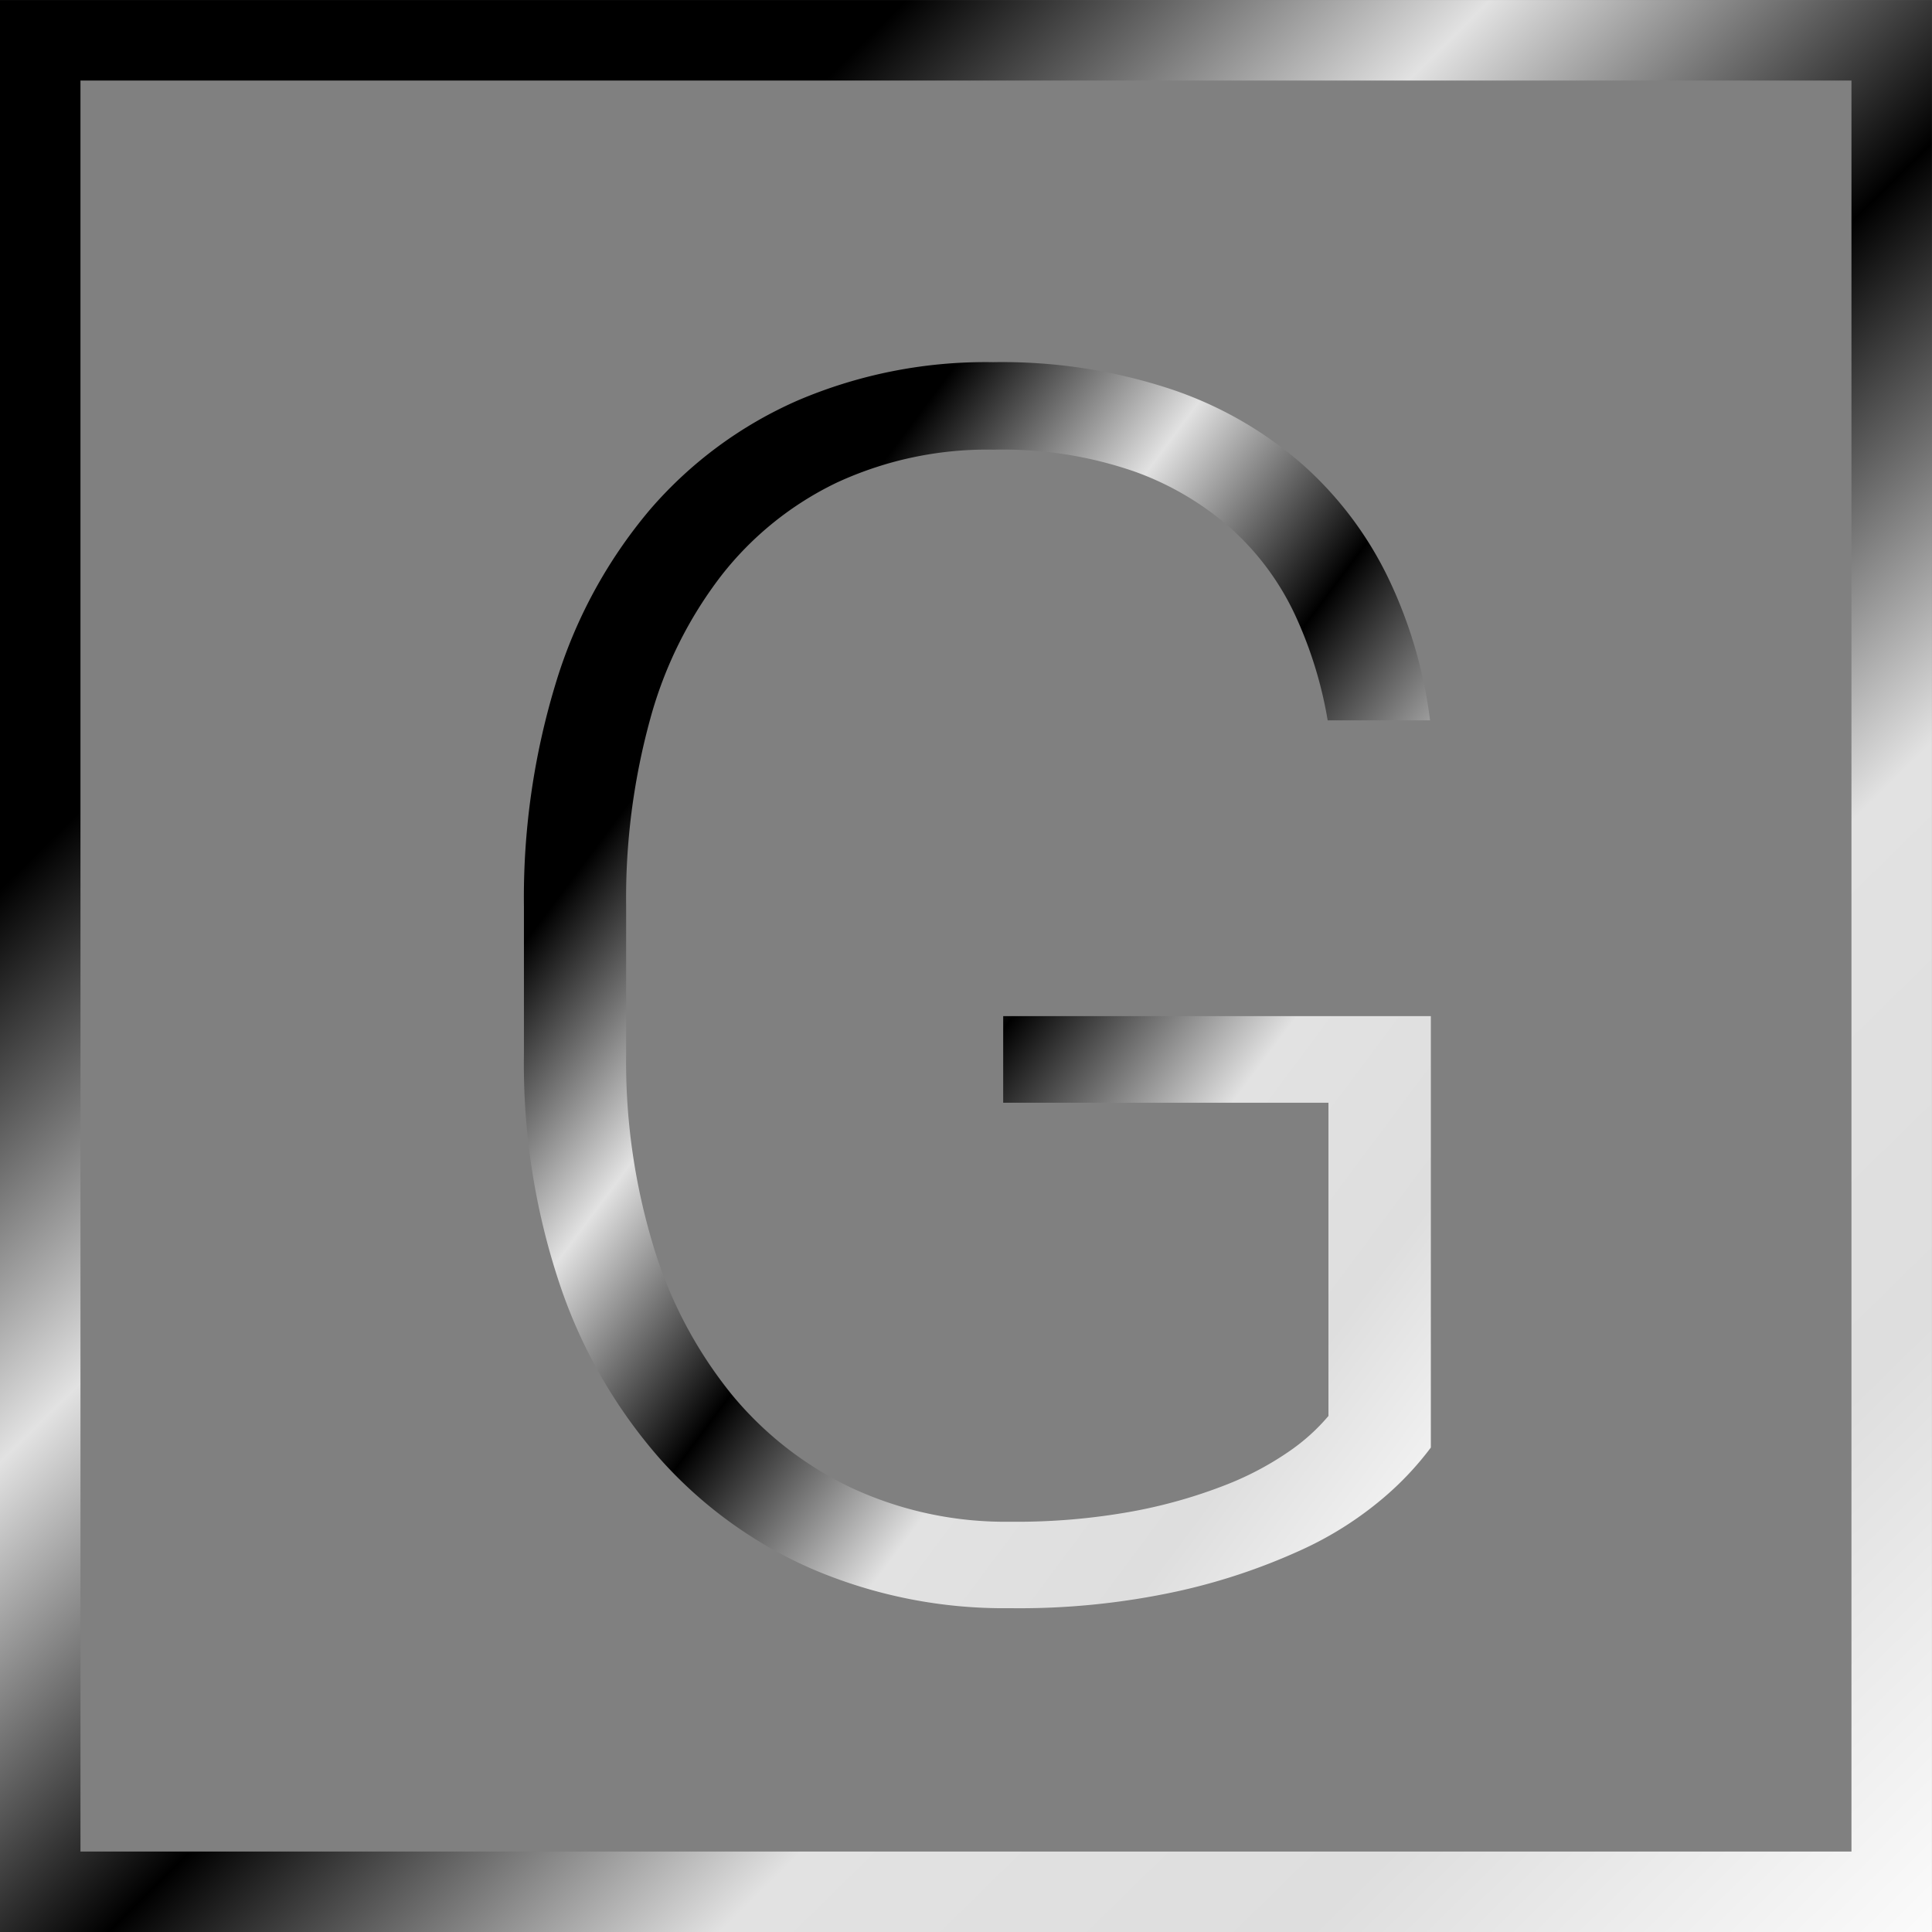
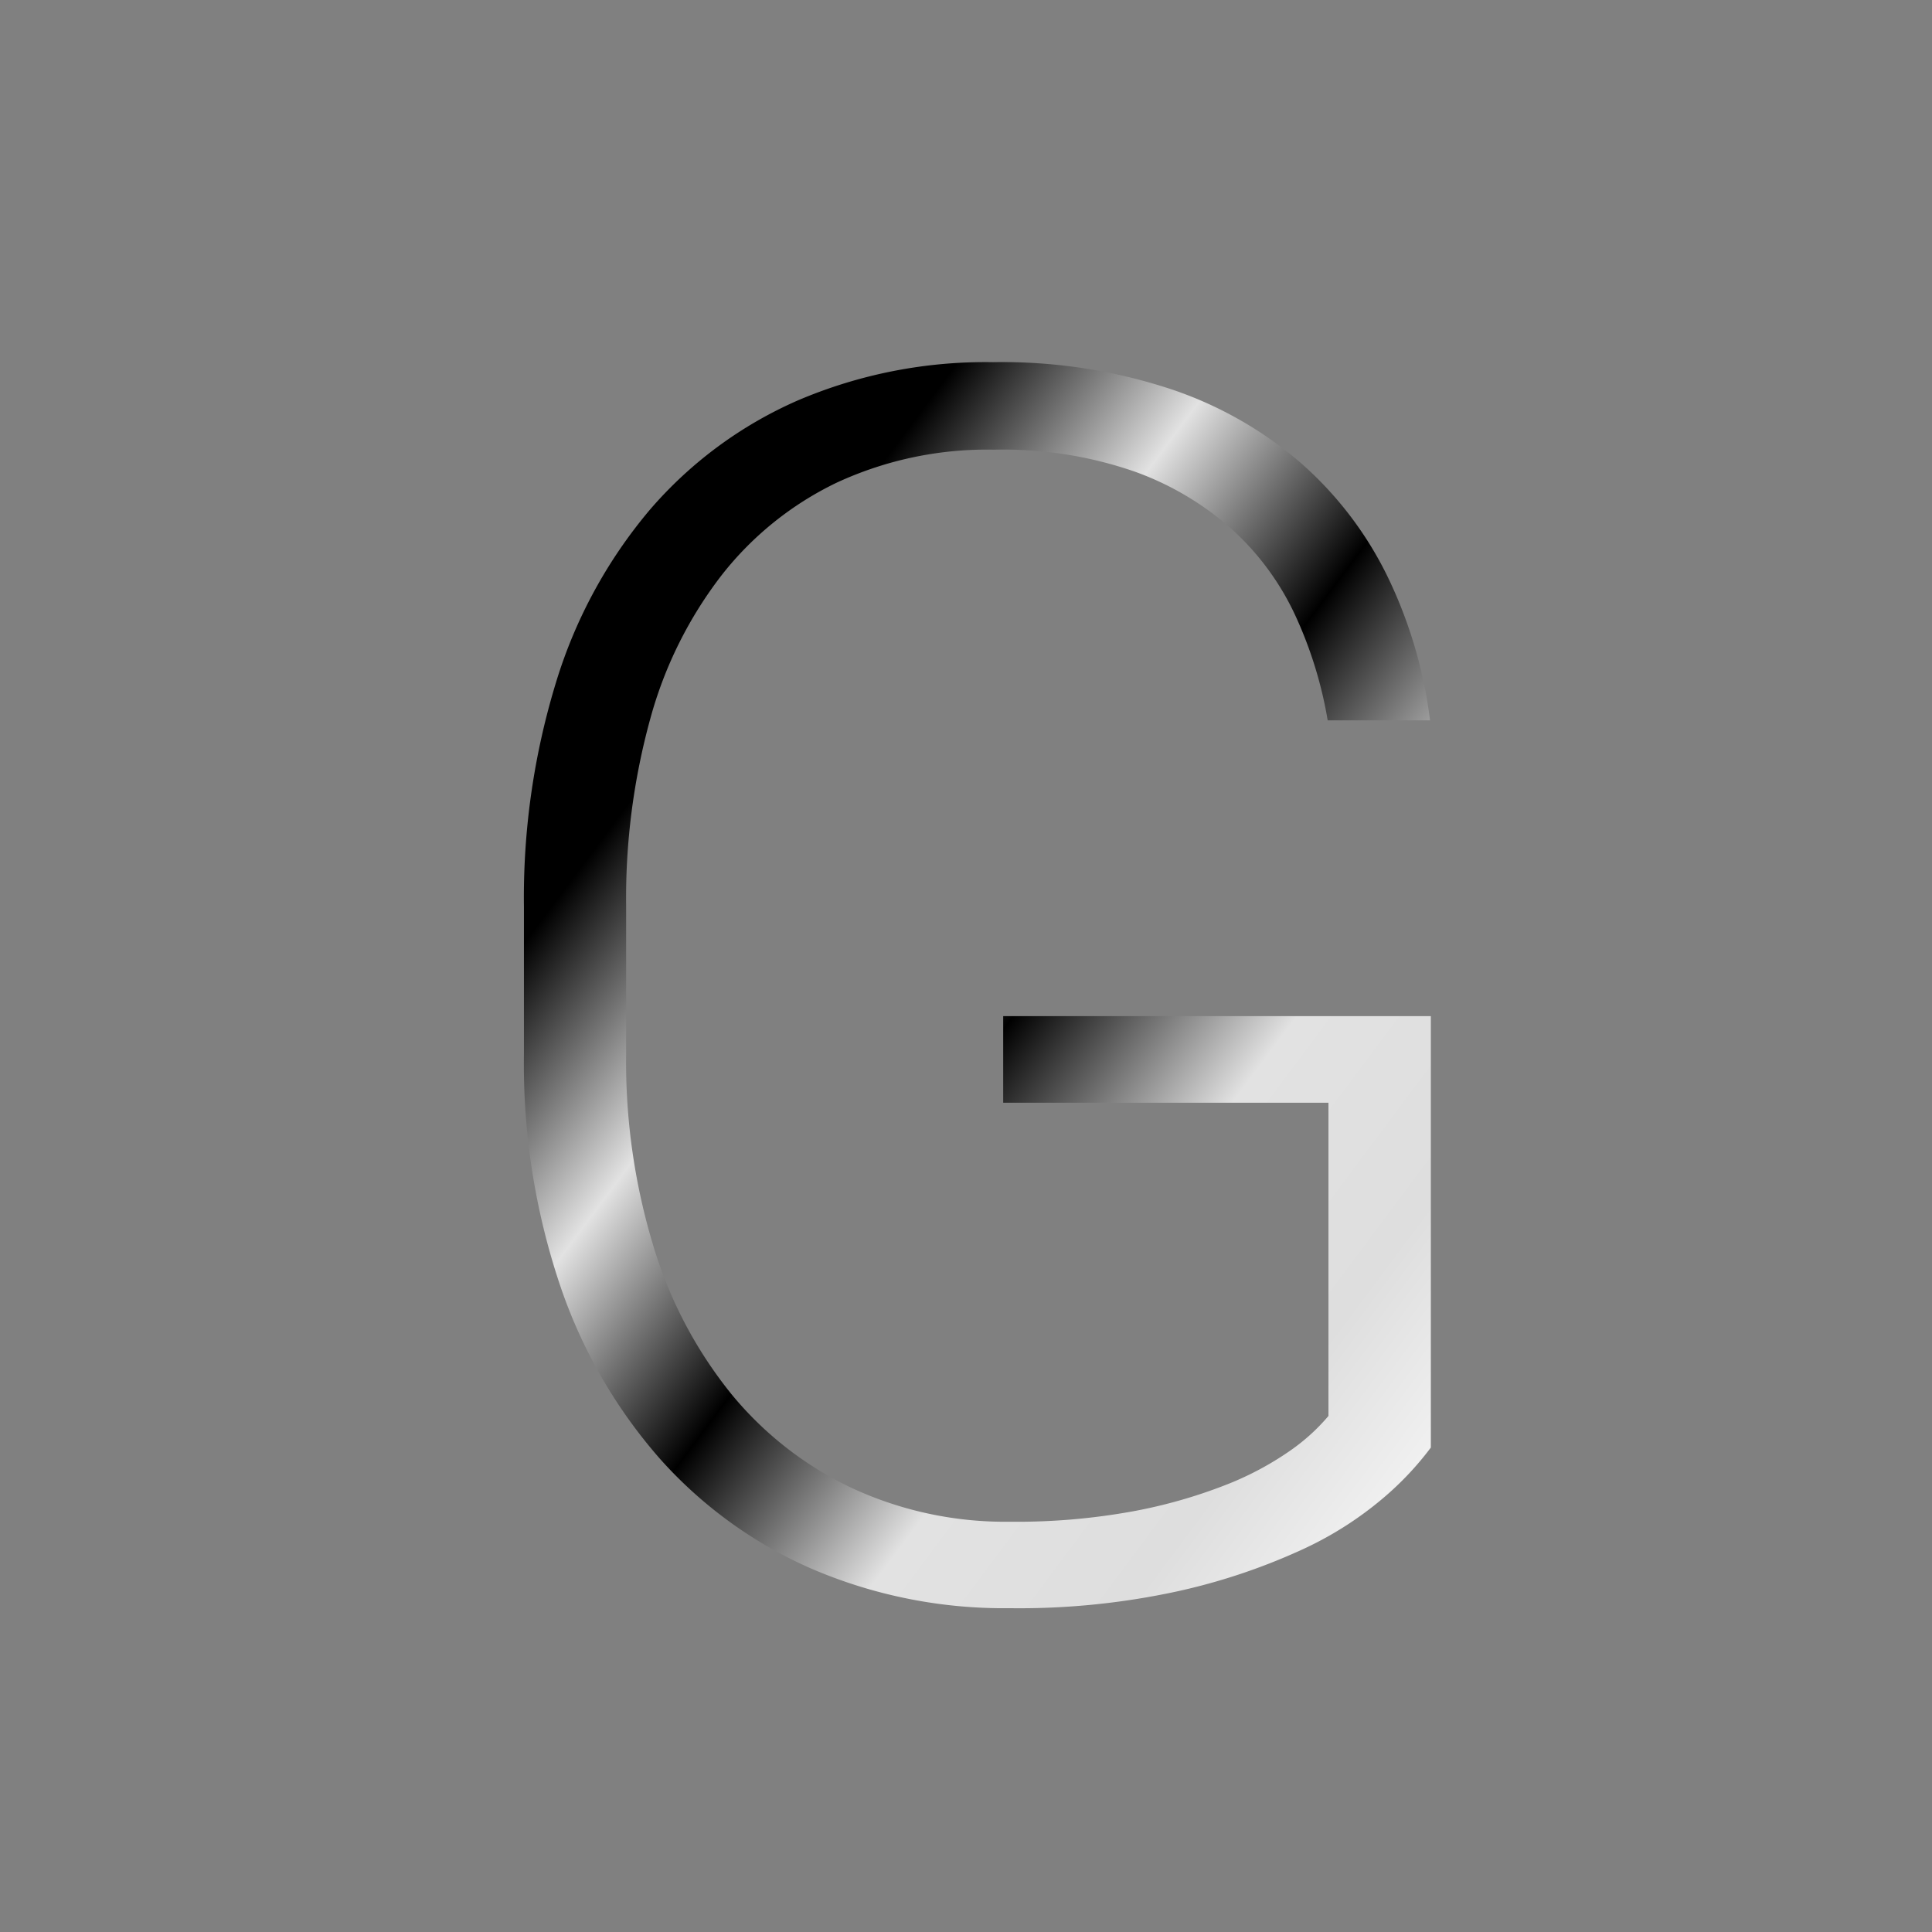
<svg xmlns="http://www.w3.org/2000/svg" width="48" height="48" viewBox="0 0 48 48">
  <rect x="0" y="0" width="48" height="48" fill="#808080" stroke="none" />
  <defs>
    <linearGradient id="linear-gradient" x1="0.332" y1="0.139" x2="1.212" y2="1.036" gradientUnits="objectBoundingBox">
      <stop offset="0" />
      <stop offset="0.167" stop-color="#e2e2e2" />
      <stop offset="0.335" />
      <stop offset="0.51" stop-color="#e2e2e2" />
      <stop offset="0.678" stop-color="#dedede" />
      <stop offset="0.883" stop-color="#fff" />
      <stop offset="1" stop-color="#fff" />
    </linearGradient>
  </defs>
  <g id="advance_gradient" data-name="advance gradient" transform="translate(-1173 -262)">
    <g id="Group_47" data-name="Group 47" transform="translate(1173 262)">
-       <path id="Path_126" data-name="Path 126" d="M61.608,8.447v44h-44v-44h44m2-2h-48v48h48v-48Z" transform="translate(-15.609 -6.446)" fill="url(#linear-gradient)" />
-     </g>
+       </g>
    <path id="Path_129" data-name="Path 129" d="M25.293-1.143A7.673,7.673,0,0,1,24.1.12a8.753,8.753,0,0,1-2.067,1.3,15.279,15.279,0,0,1-3.059,1.014,18.509,18.509,0,0,1-4.145.414,12.1,12.1,0,0,1-4.879-.962A10.887,10.887,0,0,1,6.141-.863,12.681,12.681,0,0,1,3.65-5.2a17.249,17.249,0,0,1-.889-5.712v-3.663a18.248,18.248,0,0,1,.806-5.608,12.107,12.107,0,0,1,2.326-4.263,10.292,10.292,0,0,1,3.669-2.711,11.879,11.879,0,0,1,4.858-.952,13.371,13.371,0,0,1,4.424.673,9.588,9.588,0,0,1,3.266,1.873,9.012,9.012,0,0,1,2.129,2.825,11.444,11.444,0,0,1,1.034,3.528H22.73a10.257,10.257,0,0,0-.786-2.566,6.692,6.692,0,0,0-1.55-2.142,7.363,7.363,0,0,0-2.45-1.469,9.967,9.967,0,0,0-3.5-.548,8.891,8.891,0,0,0-3.907.817,8.065,8.065,0,0,0-2.863,2.3A10.251,10.251,0,0,0,5.9-19.25a16.786,16.786,0,0,0-.6,4.636v3.7A15.744,15.744,0,0,0,5.986-6.12,10.791,10.791,0,0,0,7.919-2.467,8.644,8.644,0,0,0,10.927-.129,9.053,9.053,0,0,0,14.833.7,16.081,16.081,0,0,0,17.893.441a12.6,12.6,0,0,0,2.295-.652,7.645,7.645,0,0,0,1.6-.848,4.906,4.906,0,0,0,.961-.869V-9.71H14.668v-2.152H25.293Z" transform="translate(1183.256 299.107)" fill="url(#linear-gradient)" />
  </g>
</svg>